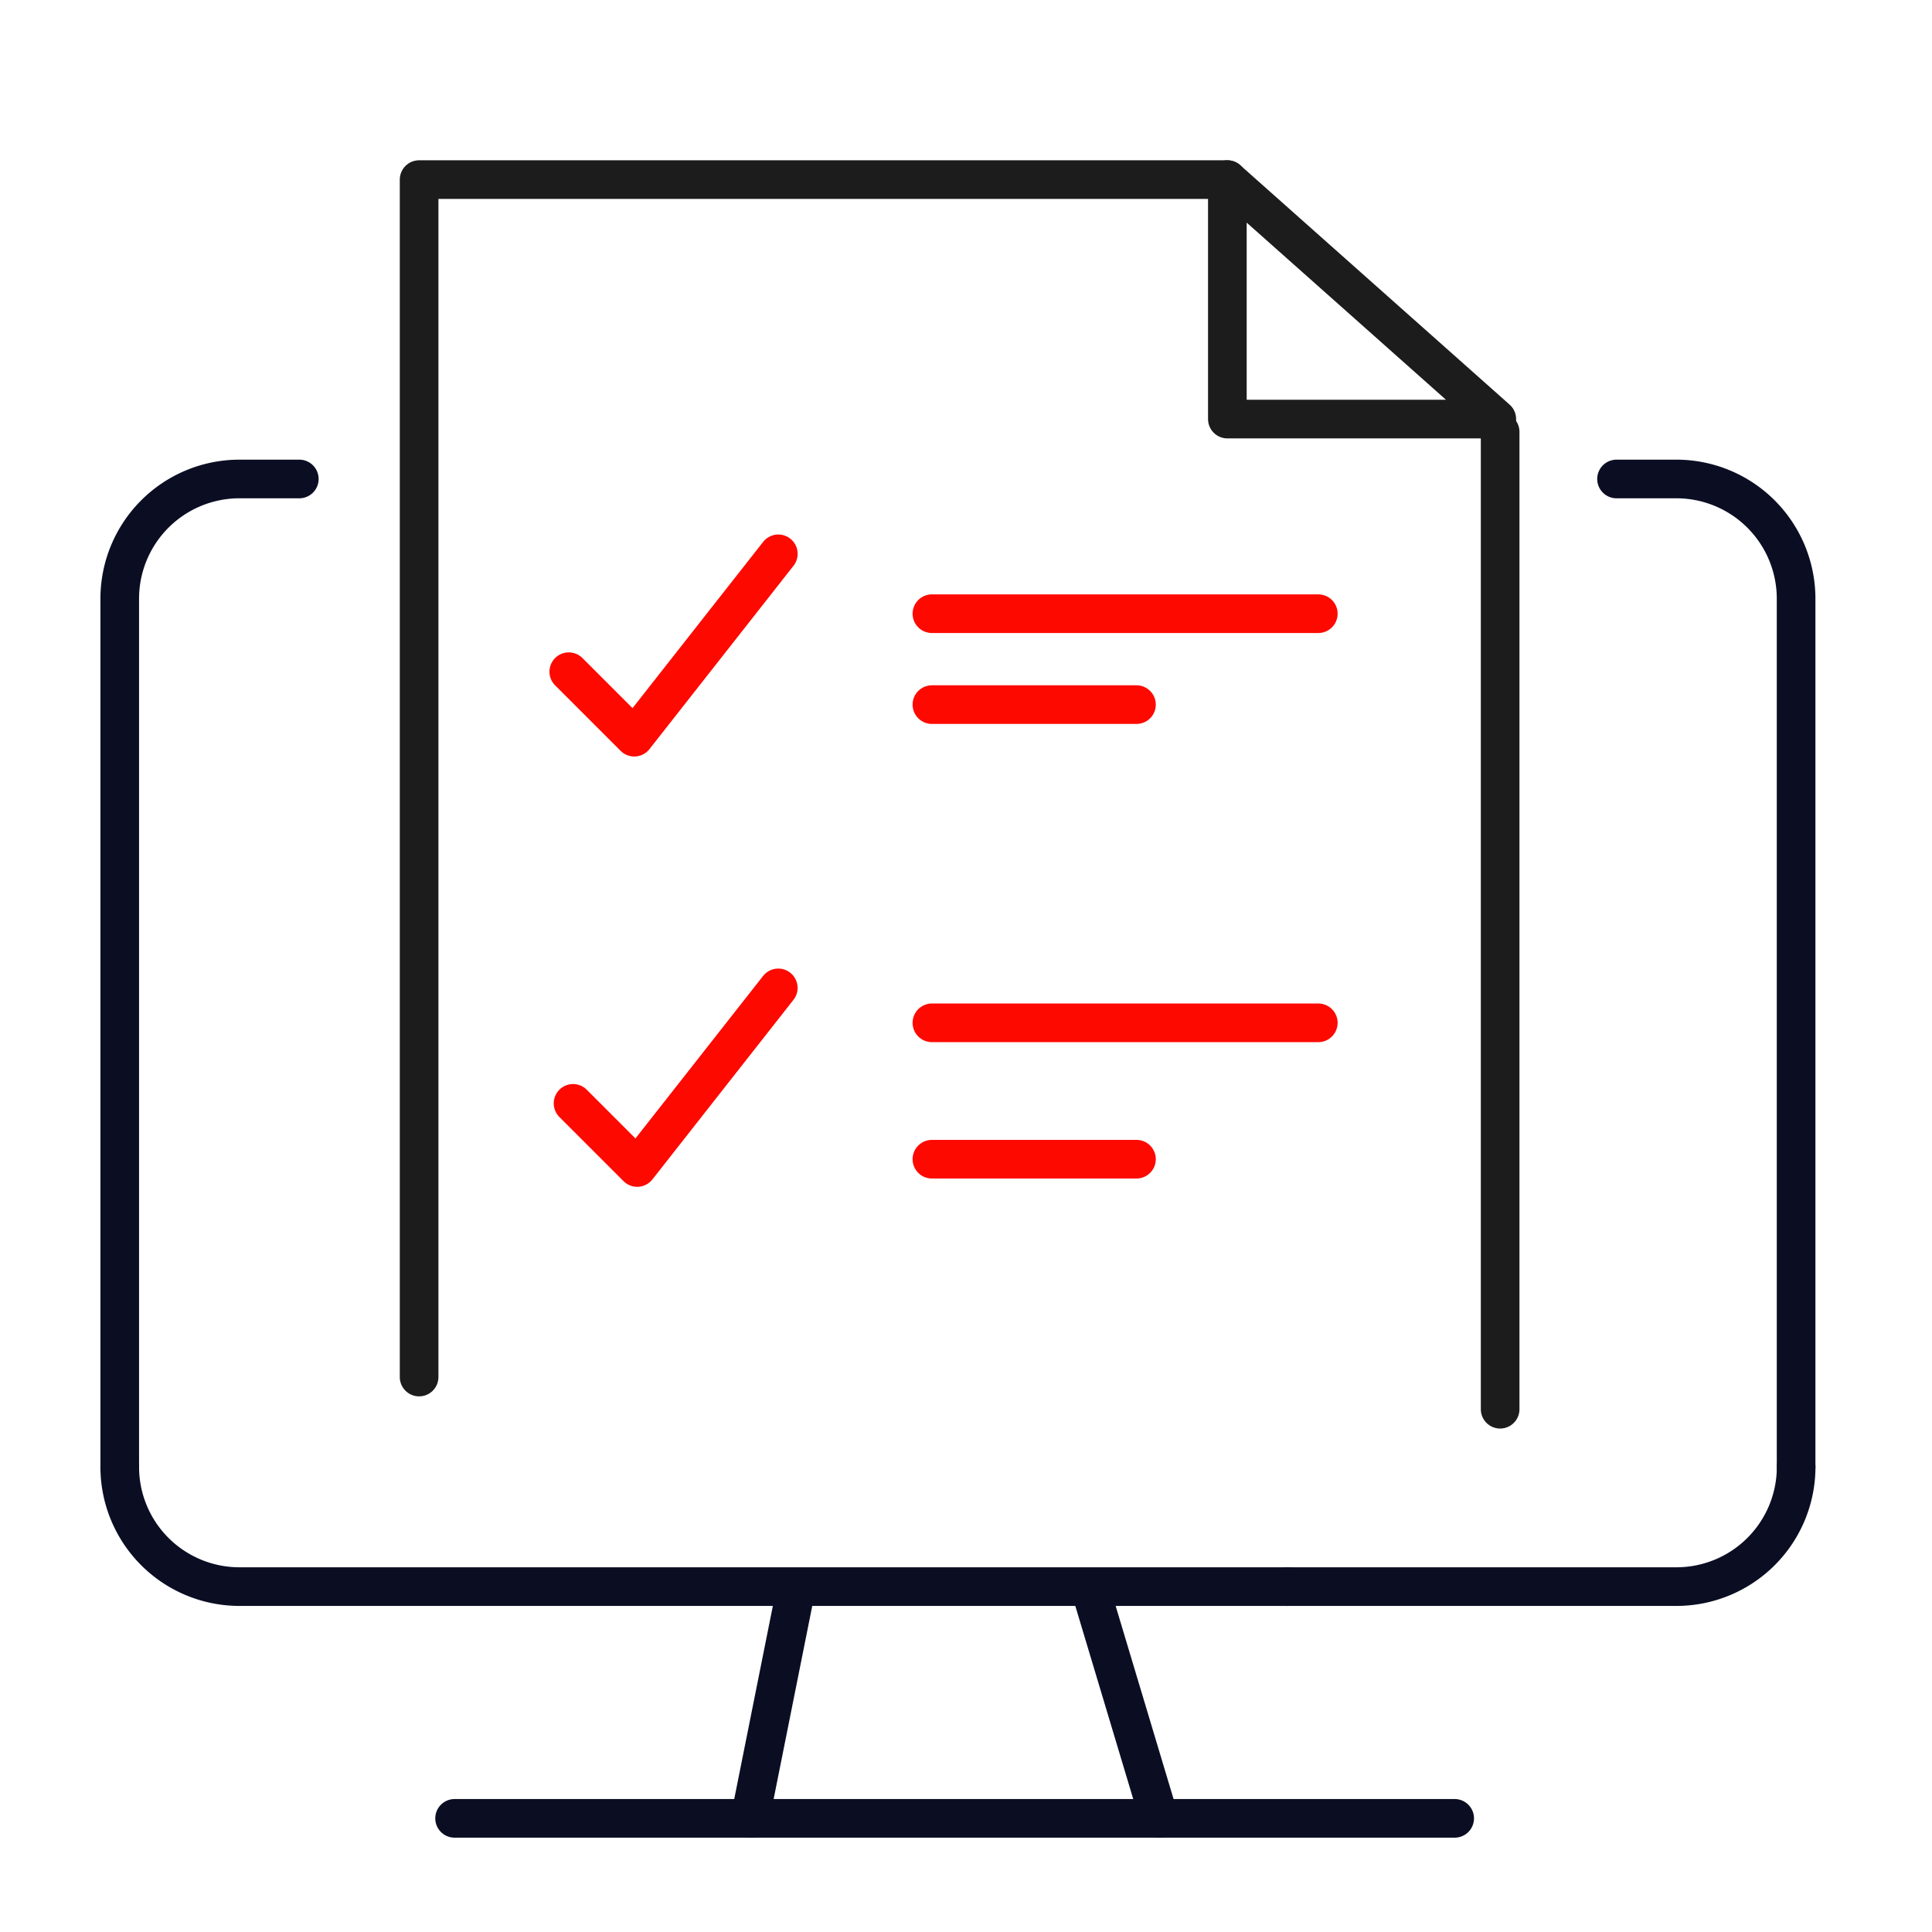
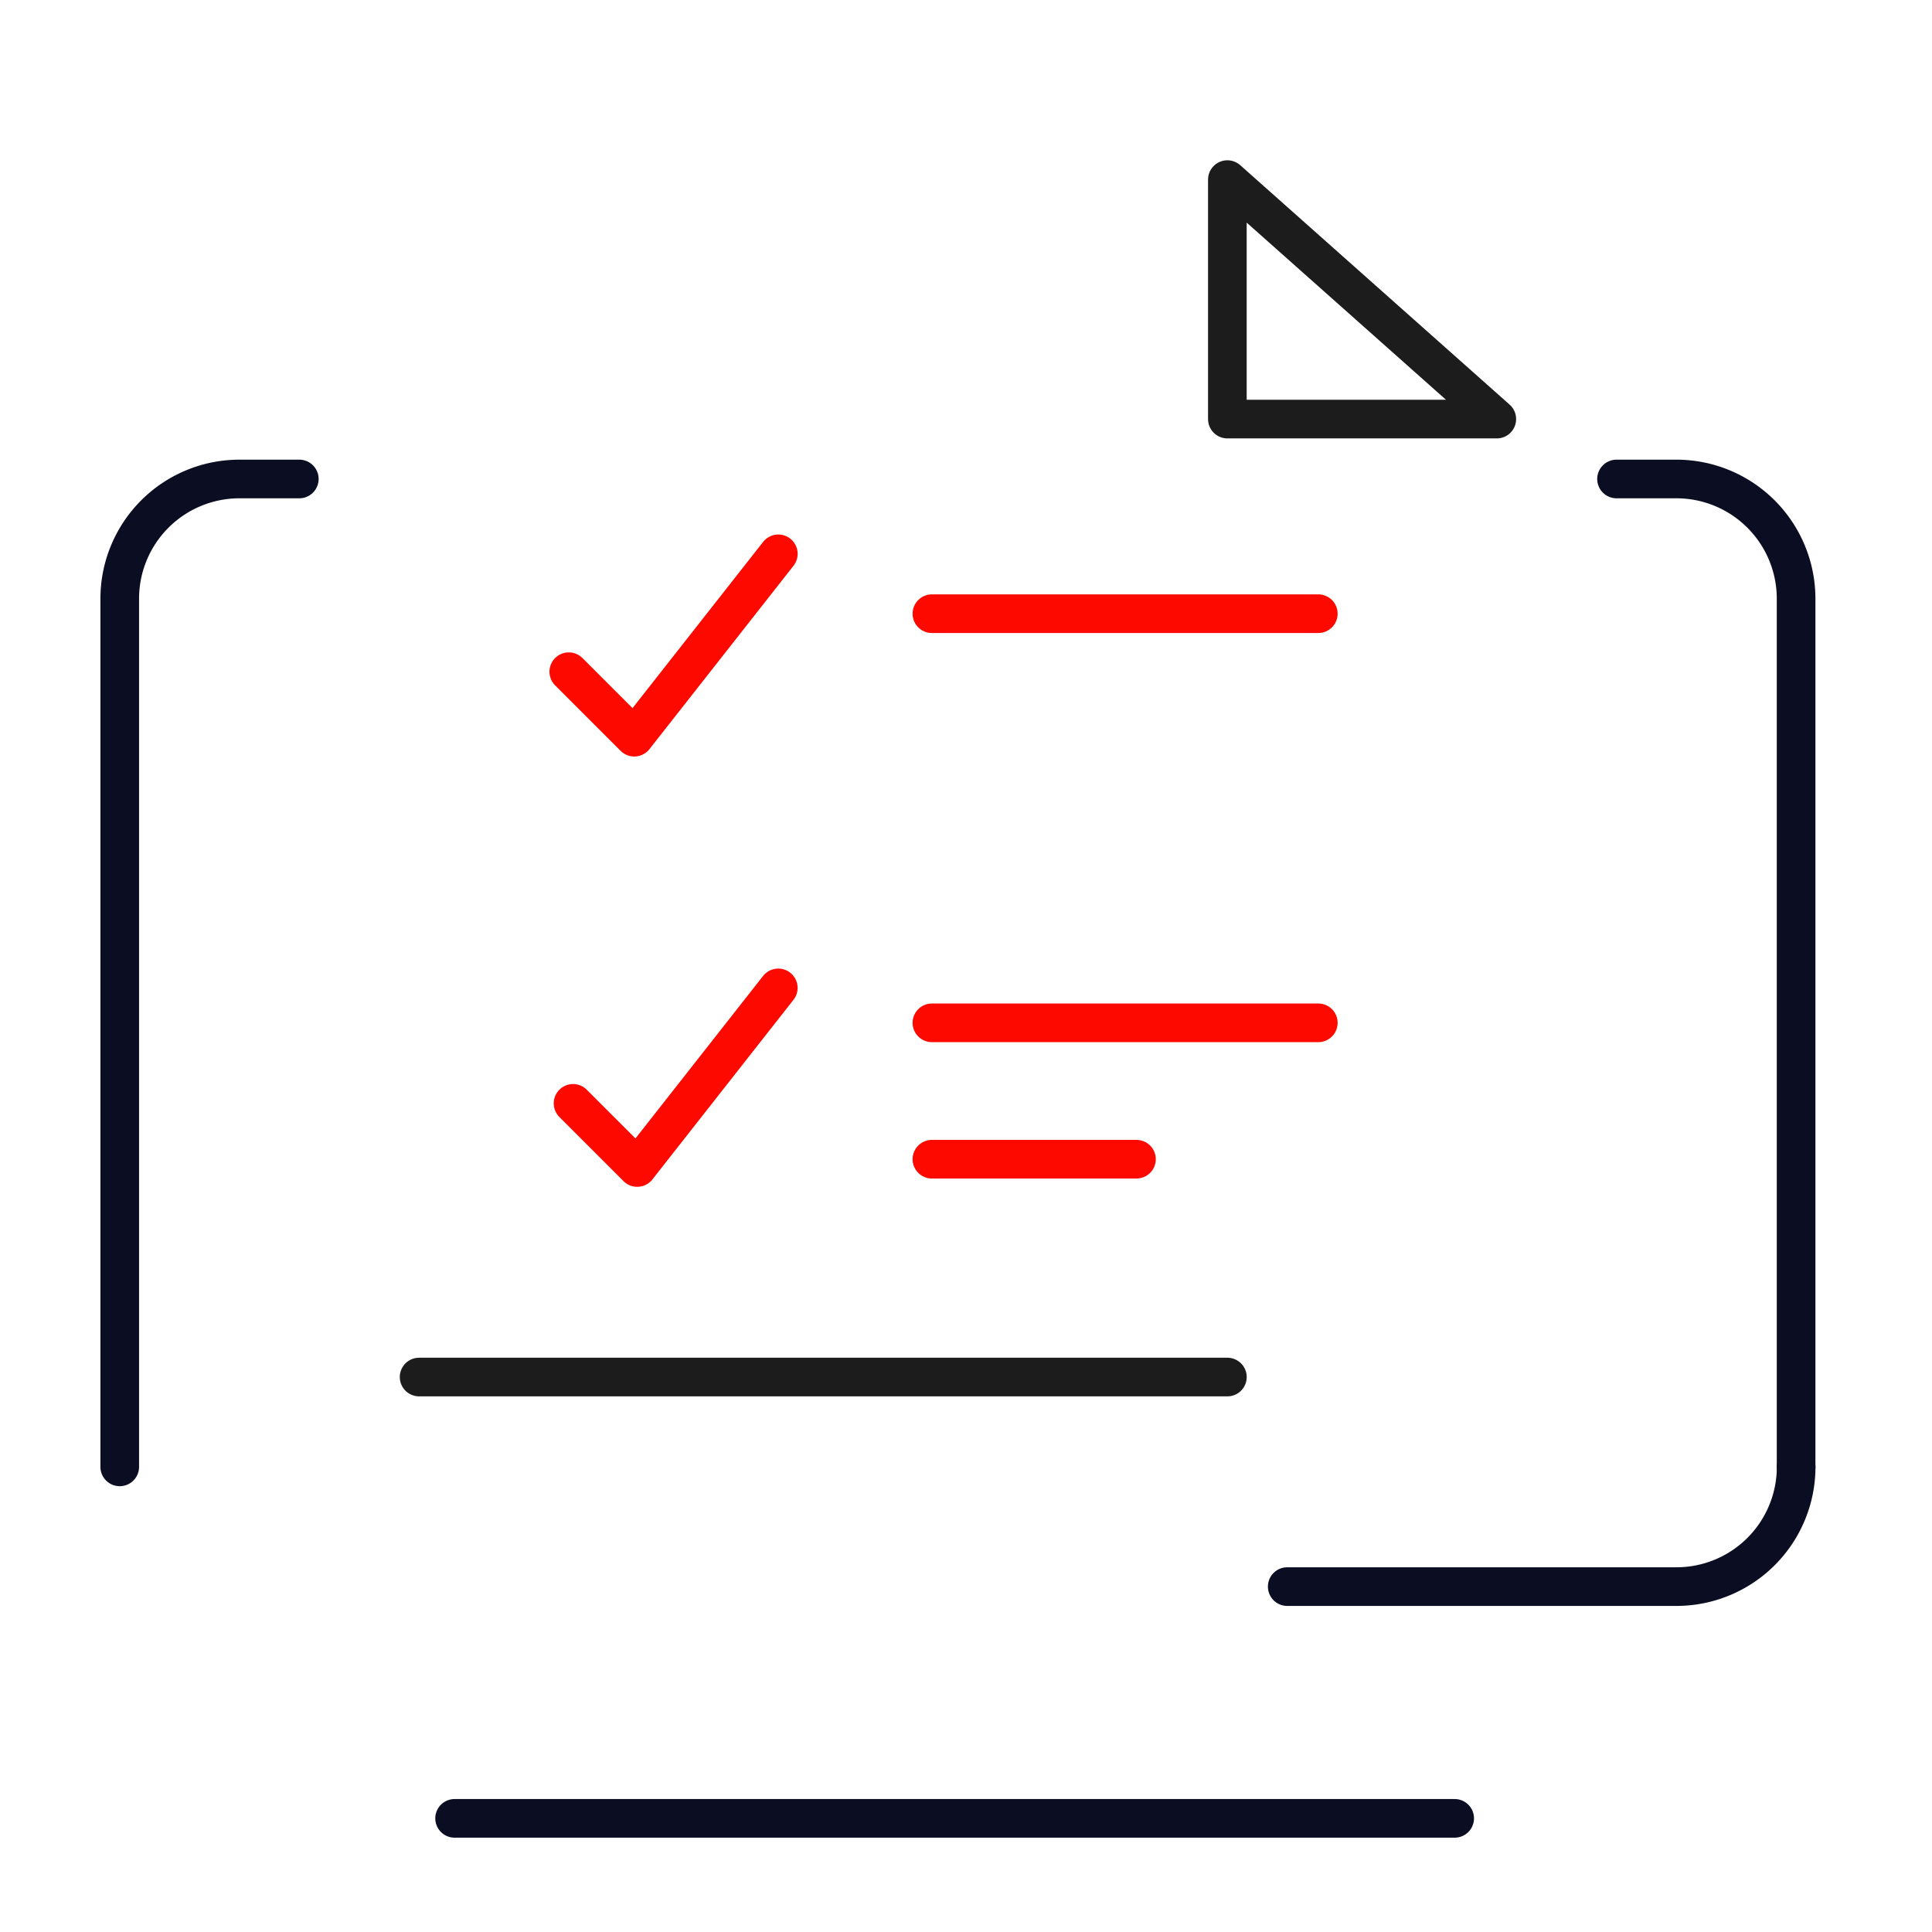
<svg xmlns="http://www.w3.org/2000/svg" id="hugeweight-icon" width="85" height="85" viewBox="0 0 85 85">
  <defs>
    <clipPath id="clip-path">
      <rect id="Rectangle_31993" data-name="Rectangle 31993" width="85" height="85" fill="none" stroke="#0b0e23" stroke-width="1.7" />
    </clipPath>
  </defs>
  <path id="Path_91676" data-name="Path 91676" d="M164,34.536h11.854L164,24Z" transform="translate(-110.001 -16.098)" fill="none" stroke="#1c1c1c" stroke-linecap="round" stroke-linejoin="round" stroke-width="1.7" />
  <path id="Path_91677" data-name="Path 91677" d="M76,79.186l2.881,2.881L85.219,74" transform="translate(-50.976 -49.634)" fill="none" stroke="#fe0900" stroke-linecap="round" stroke-linejoin="round" stroke-width="1.7" />
  <path id="Path_91678" data-name="Path 91678" d="M76.571,137.08l2.822,2.822L85.6,132" transform="translate(-51.359 -88.537)" fill="none" stroke="#fe0900" stroke-linecap="round" stroke-linejoin="round" stroke-width="1.7" />
  <line id="Line_471" data-name="Line 471" x2="17" transform="translate(41 27)" fill="none" stroke="#fe0900" stroke-linecap="round" stroke-linejoin="round" stroke-width="1.7" />
-   <line id="Line_472" data-name="Line 472" x2="9" transform="translate(41 31)" fill="none" stroke="#fe0900" stroke-linecap="round" stroke-linejoin="round" stroke-width="1.7" />
  <line id="Line_473" data-name="Line 473" x2="17" transform="translate(41 45)" fill="none" stroke="#fe0900" stroke-linecap="round" stroke-linejoin="round" stroke-width="1.7" />
  <line id="Line_474" data-name="Line 474" x2="9" transform="translate(41 51)" fill="none" stroke="#fe0900" stroke-linecap="round" stroke-linejoin="round" stroke-width="1.7" />
-   <line id="Line_475" data-name="Line 475" y2="43" transform="translate(66 19)" fill="none" stroke="#1c1c1c" stroke-linecap="round" stroke-linejoin="round" stroke-width="1.7" />
-   <path id="Path_91679" data-name="Path 91679" d="M56,76.682V24H91.561" transform="translate(-37.561 -16.098)" fill="none" stroke="#1c1c1c" stroke-linecap="round" stroke-linejoin="round" stroke-width="1.7" />
+   <path id="Path_91679" data-name="Path 91679" d="M56,76.682H91.561" transform="translate(-37.561 -16.098)" fill="none" stroke="#1c1c1c" stroke-linecap="round" stroke-linejoin="round" stroke-width="1.7" />
  <g id="Group_32852" data-name="Group 32852">
    <g id="Group_32851" data-name="Group 32851" clip-path="url(#clip-path)">
      <path id="Path_91680" data-name="Path 91680" d="M16,107.463V69.268A5.268,5.268,0,0,1,21.268,64H23.9" transform="translate(-10.732 -42.927)" fill="none" stroke="#0b0e23" stroke-linecap="round" stroke-linejoin="round" stroke-width="1.7" />
      <path id="Path_91681" data-name="Path 91681" d="M223.9,107.463V69.268A5.268,5.268,0,0,0,218.634,64H216" transform="translate(-144.879 -42.927)" fill="none" stroke="#0b0e23" stroke-linecap="round" stroke-linejoin="round" stroke-width="1.7" />
-       <path id="Path_91682" data-name="Path 91682" d="M16,196a5.268,5.268,0,0,0,5.268,5.268h46.1" transform="translate(-10.732 -131.464)" fill="none" stroke="#0b0e23" stroke-linecap="round" stroke-linejoin="round" stroke-width="1.7" />
      <path id="Path_91683" data-name="Path 91683" d="M194.39,196a5.268,5.268,0,0,1-5.268,5.268H172" transform="translate(-115.367 -131.464)" fill="none" stroke="#0b0e23" stroke-linecap="round" stroke-linejoin="round" stroke-width="1.7" />
      <line id="Line_476" data-name="Line 476" x2="44" transform="translate(20 80)" fill="none" stroke="#0b0e23" stroke-linecap="round" stroke-linejoin="round" stroke-width="1.7" />
-       <line id="Line_477" data-name="Line 477" x1="2" y2="10" transform="translate(33 70)" fill="none" stroke="#0b0e23" stroke-linecap="round" stroke-linejoin="round" stroke-width="1.7" />
-       <line id="Line_478" data-name="Line 478" x2="3" y2="10" transform="translate(48 70)" fill="none" stroke="#0b0e23" stroke-linecap="round" stroke-linejoin="round" stroke-width="1.7" />
    </g>
  </g>
</svg>